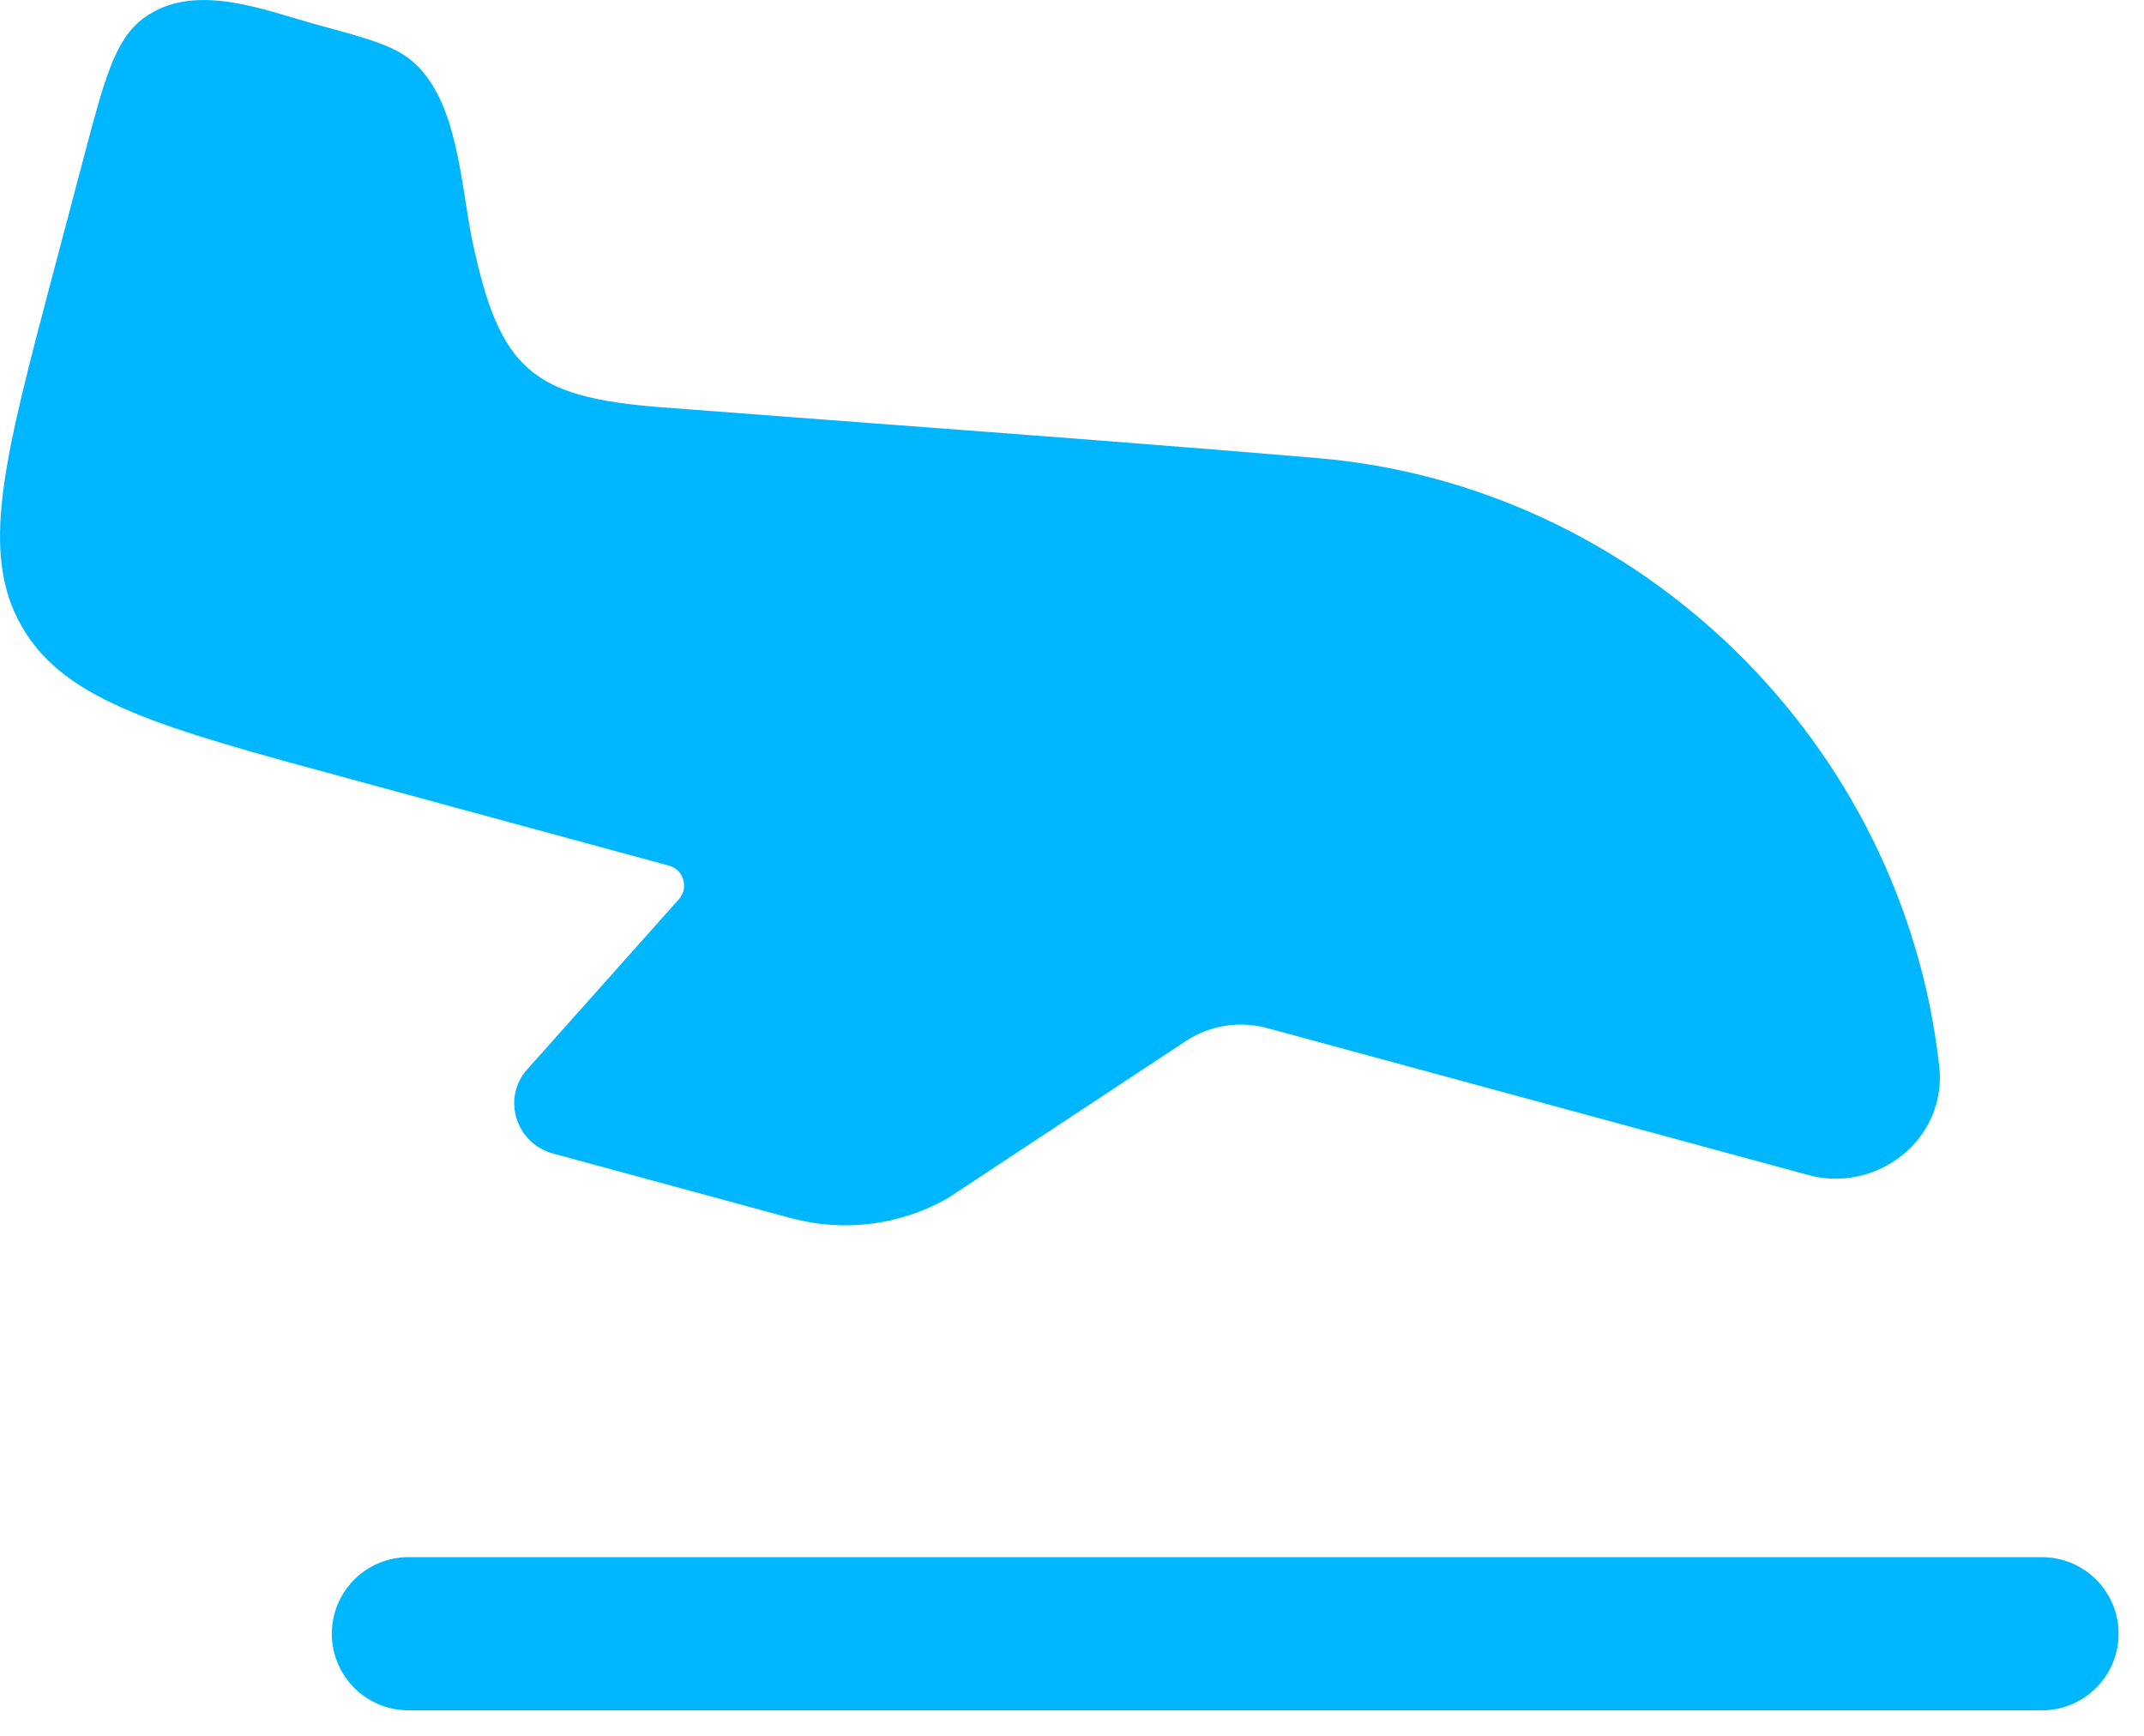
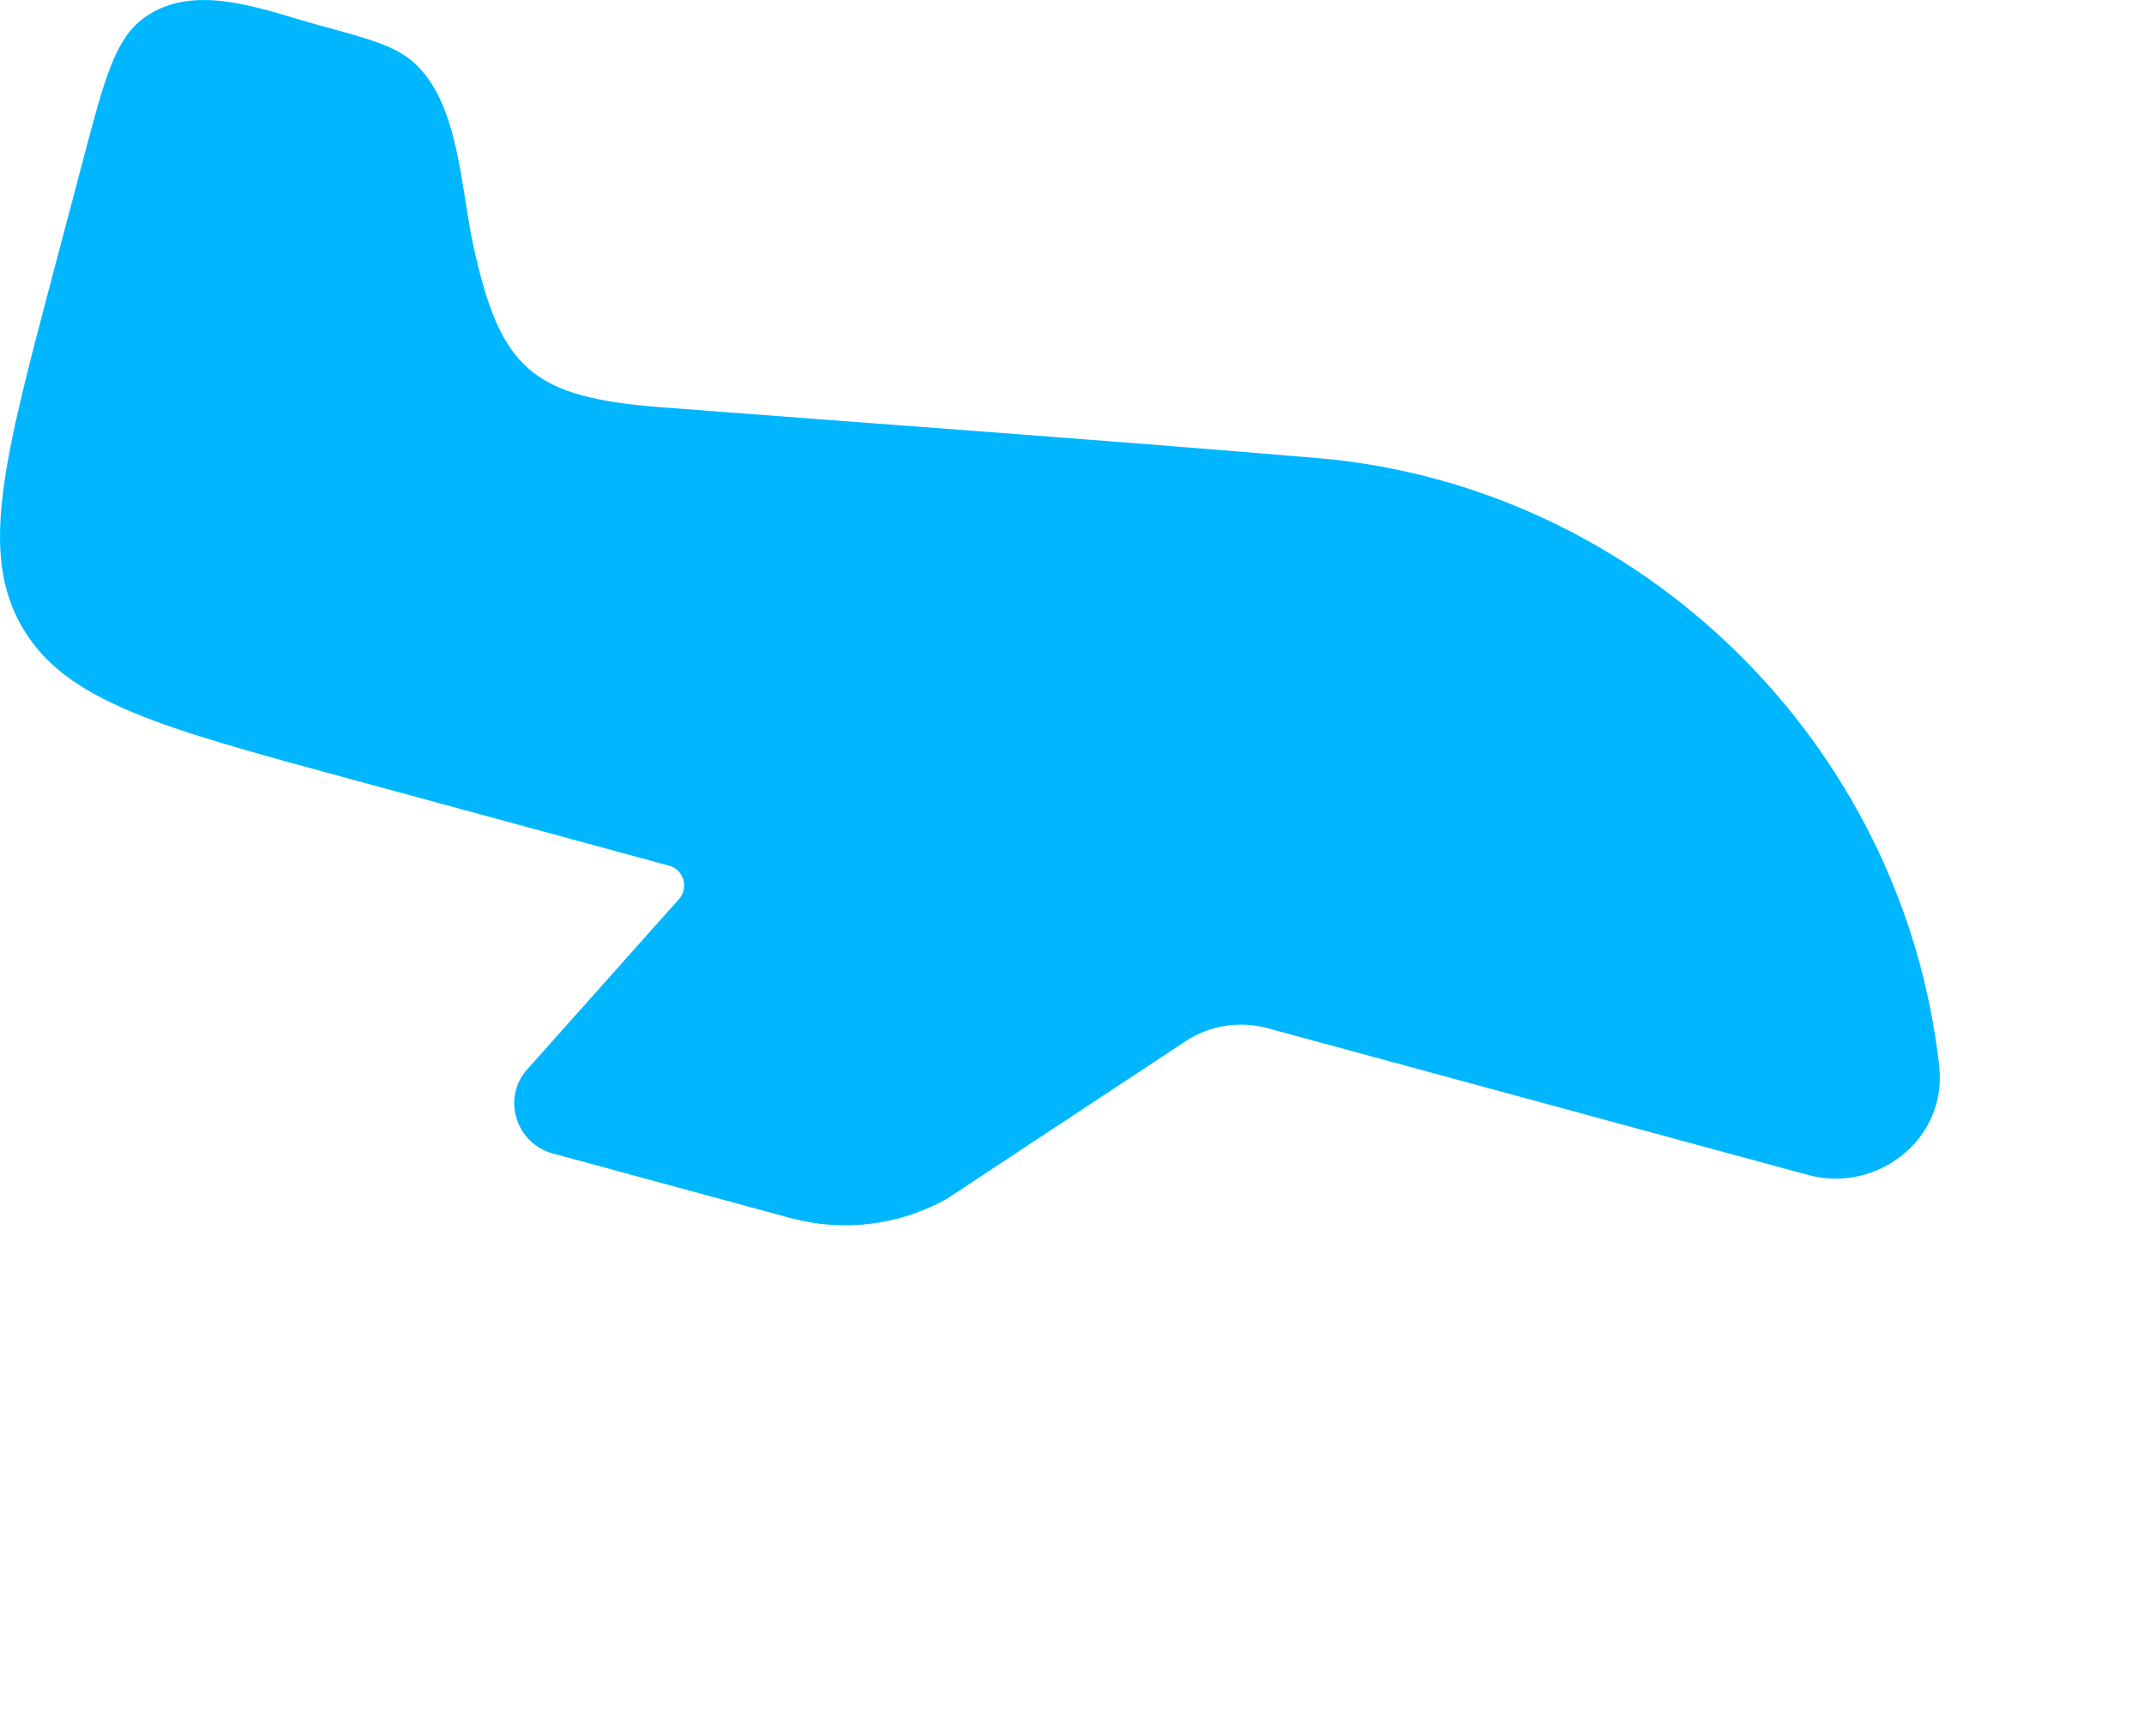
<svg xmlns="http://www.w3.org/2000/svg" width="21" height="17" viewBox="0 0 21 17" fill="none">
-   <path d="M4 16L20.001 16" stroke="#00B7FF" stroke-width="1.5" stroke-linecap="round" stroke-linejoin="round" />
  <path d="M0.522 2.669L0.817 1.554C1.023 0.773 1.126 0.383 1.409 0.176C1.904 -0.187 2.593 0.102 3.117 0.245C3.621 0.382 3.873 0.45 4.055 0.614C4.491 1.005 4.512 1.819 4.629 2.37C4.896 3.629 5.219 3.891 6.484 3.989C8.623 4.154 10.764 4.305 12.902 4.486C16.049 4.751 18.643 7.263 18.995 10.448C19.069 11.167 18.377 11.687 17.713 11.508L12.413 10.069C12.14 9.995 11.85 10.041 11.613 10.197L9.281 11.736C8.815 12.001 8.261 12.07 7.739 11.928L5.416 11.297C5.051 11.198 4.914 10.753 5.163 10.474L6.649 8.807C6.749 8.696 6.697 8.517 6.553 8.478L3.426 7.628C1.572 7.125 0.645 6.873 0.22 6.147C-0.206 5.42 0.037 4.503 0.522 2.669Z" fill="#00B7FF" />
</svg>